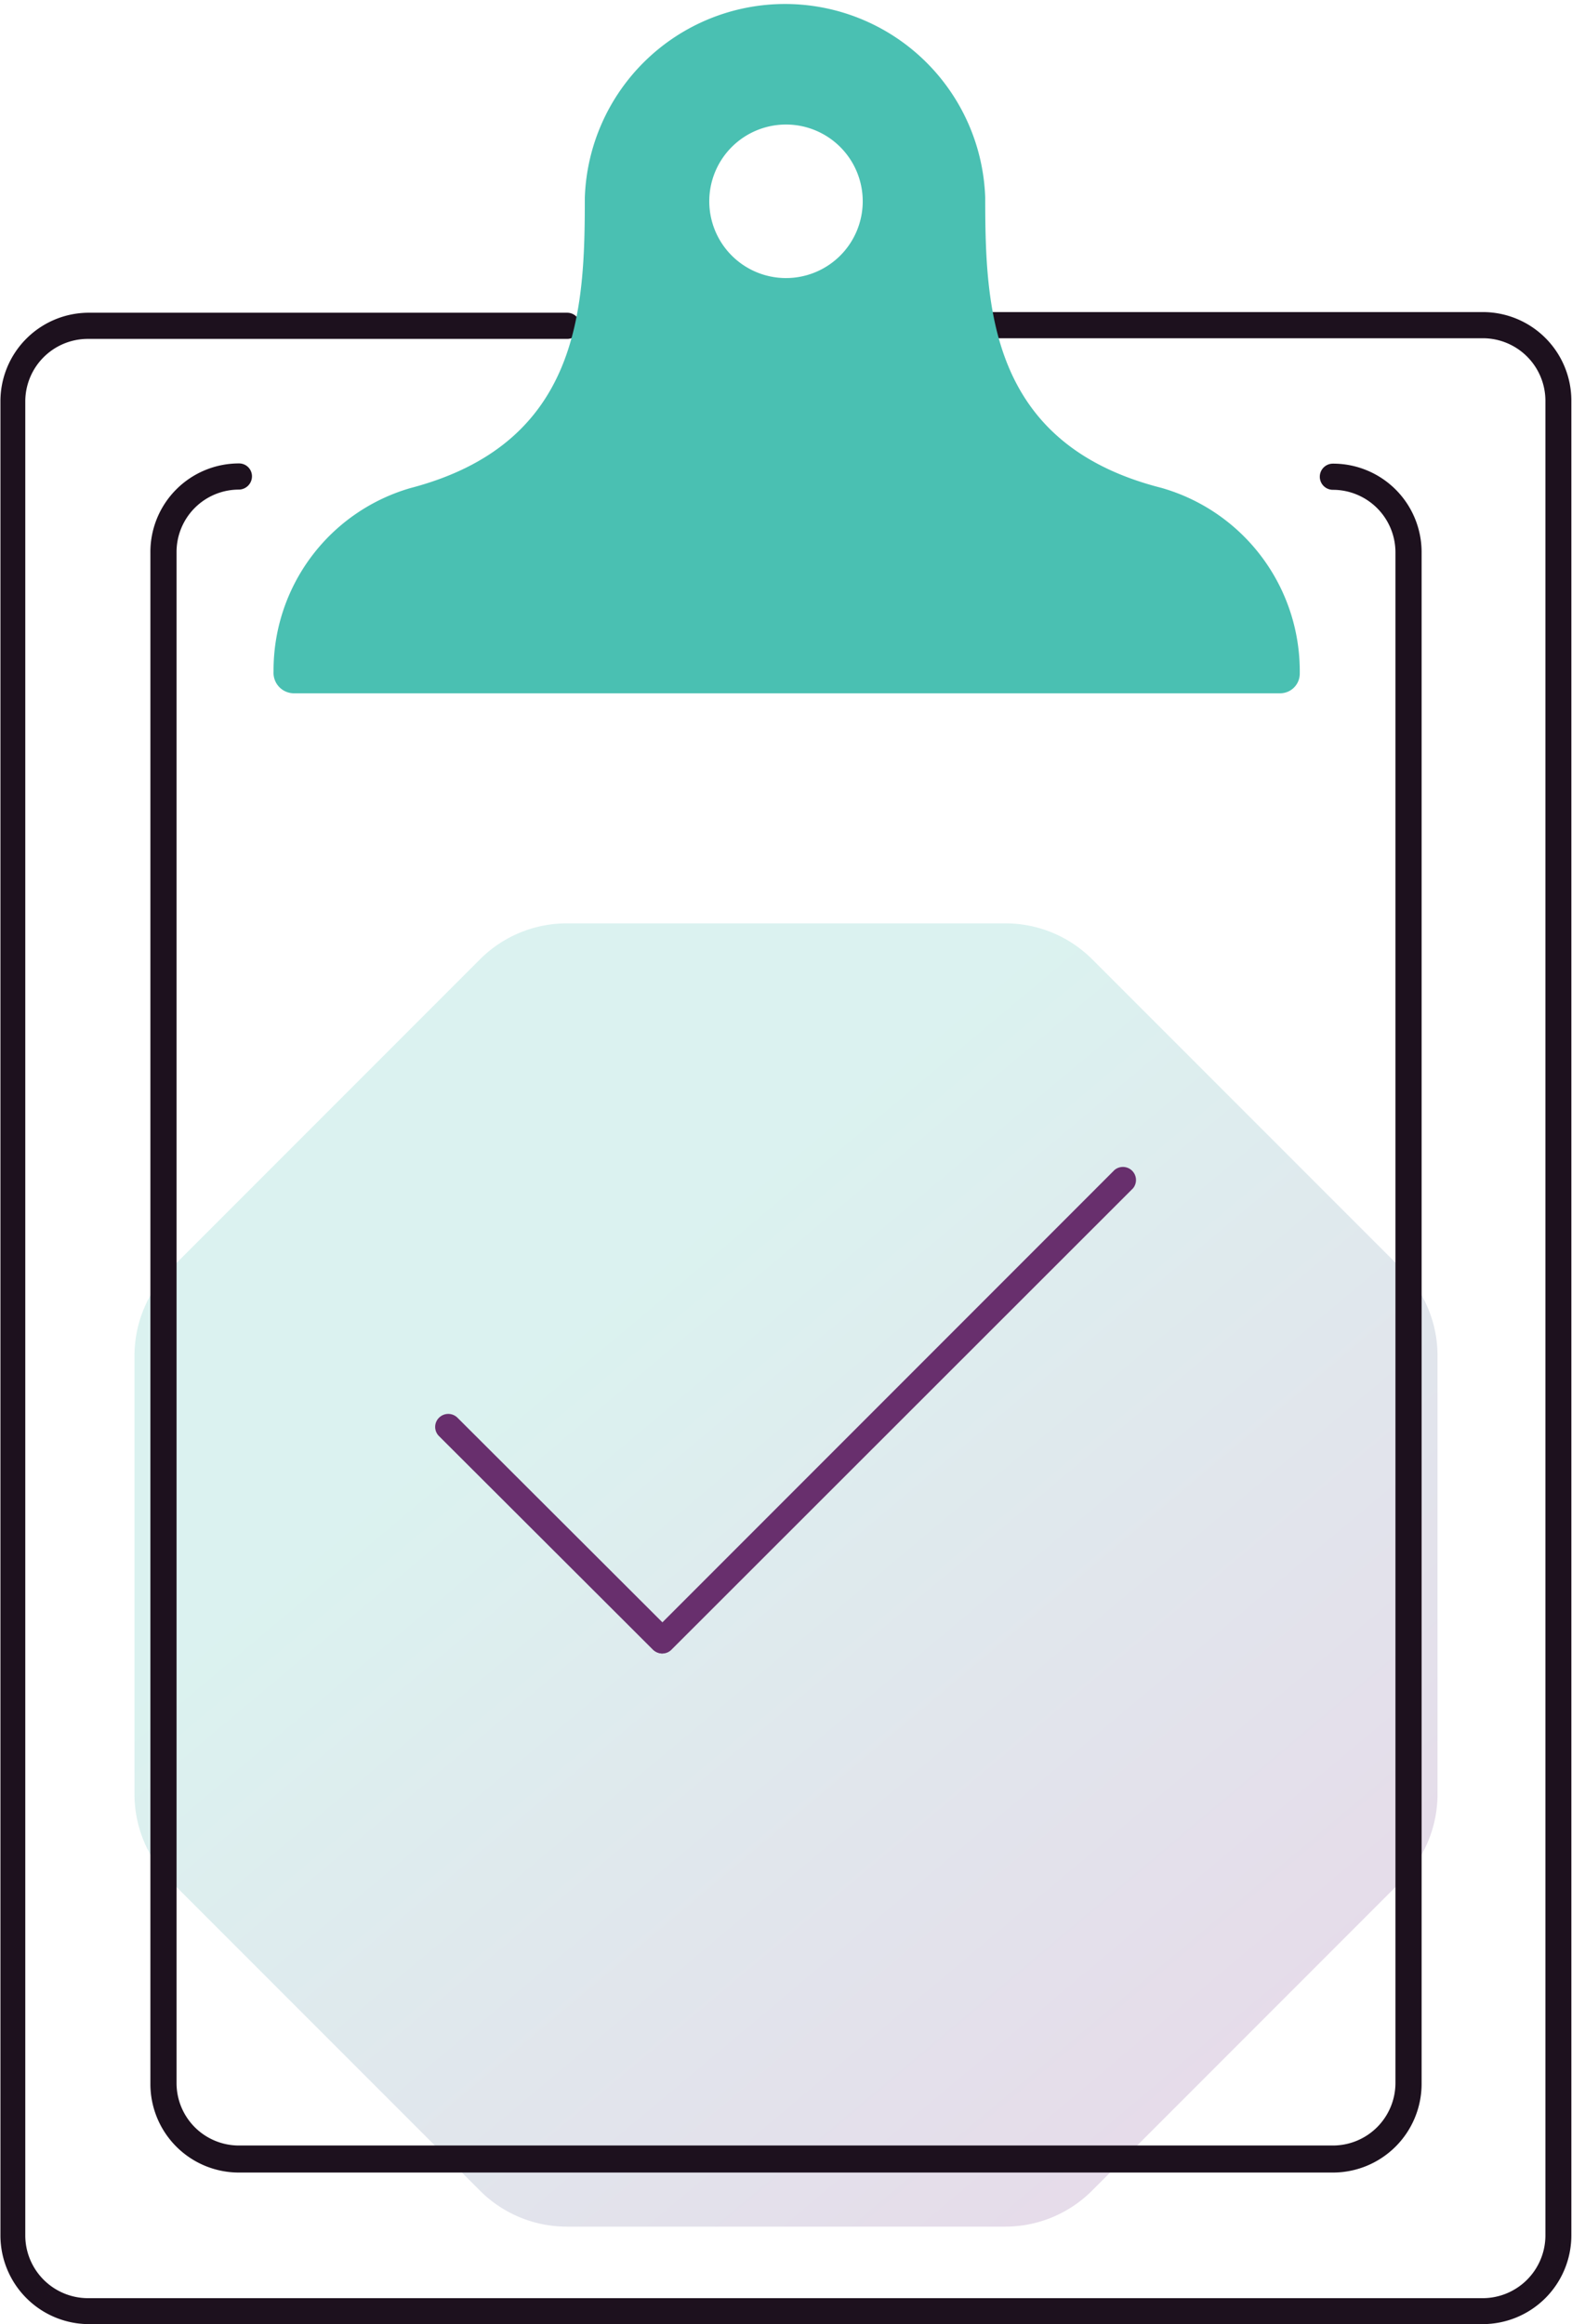
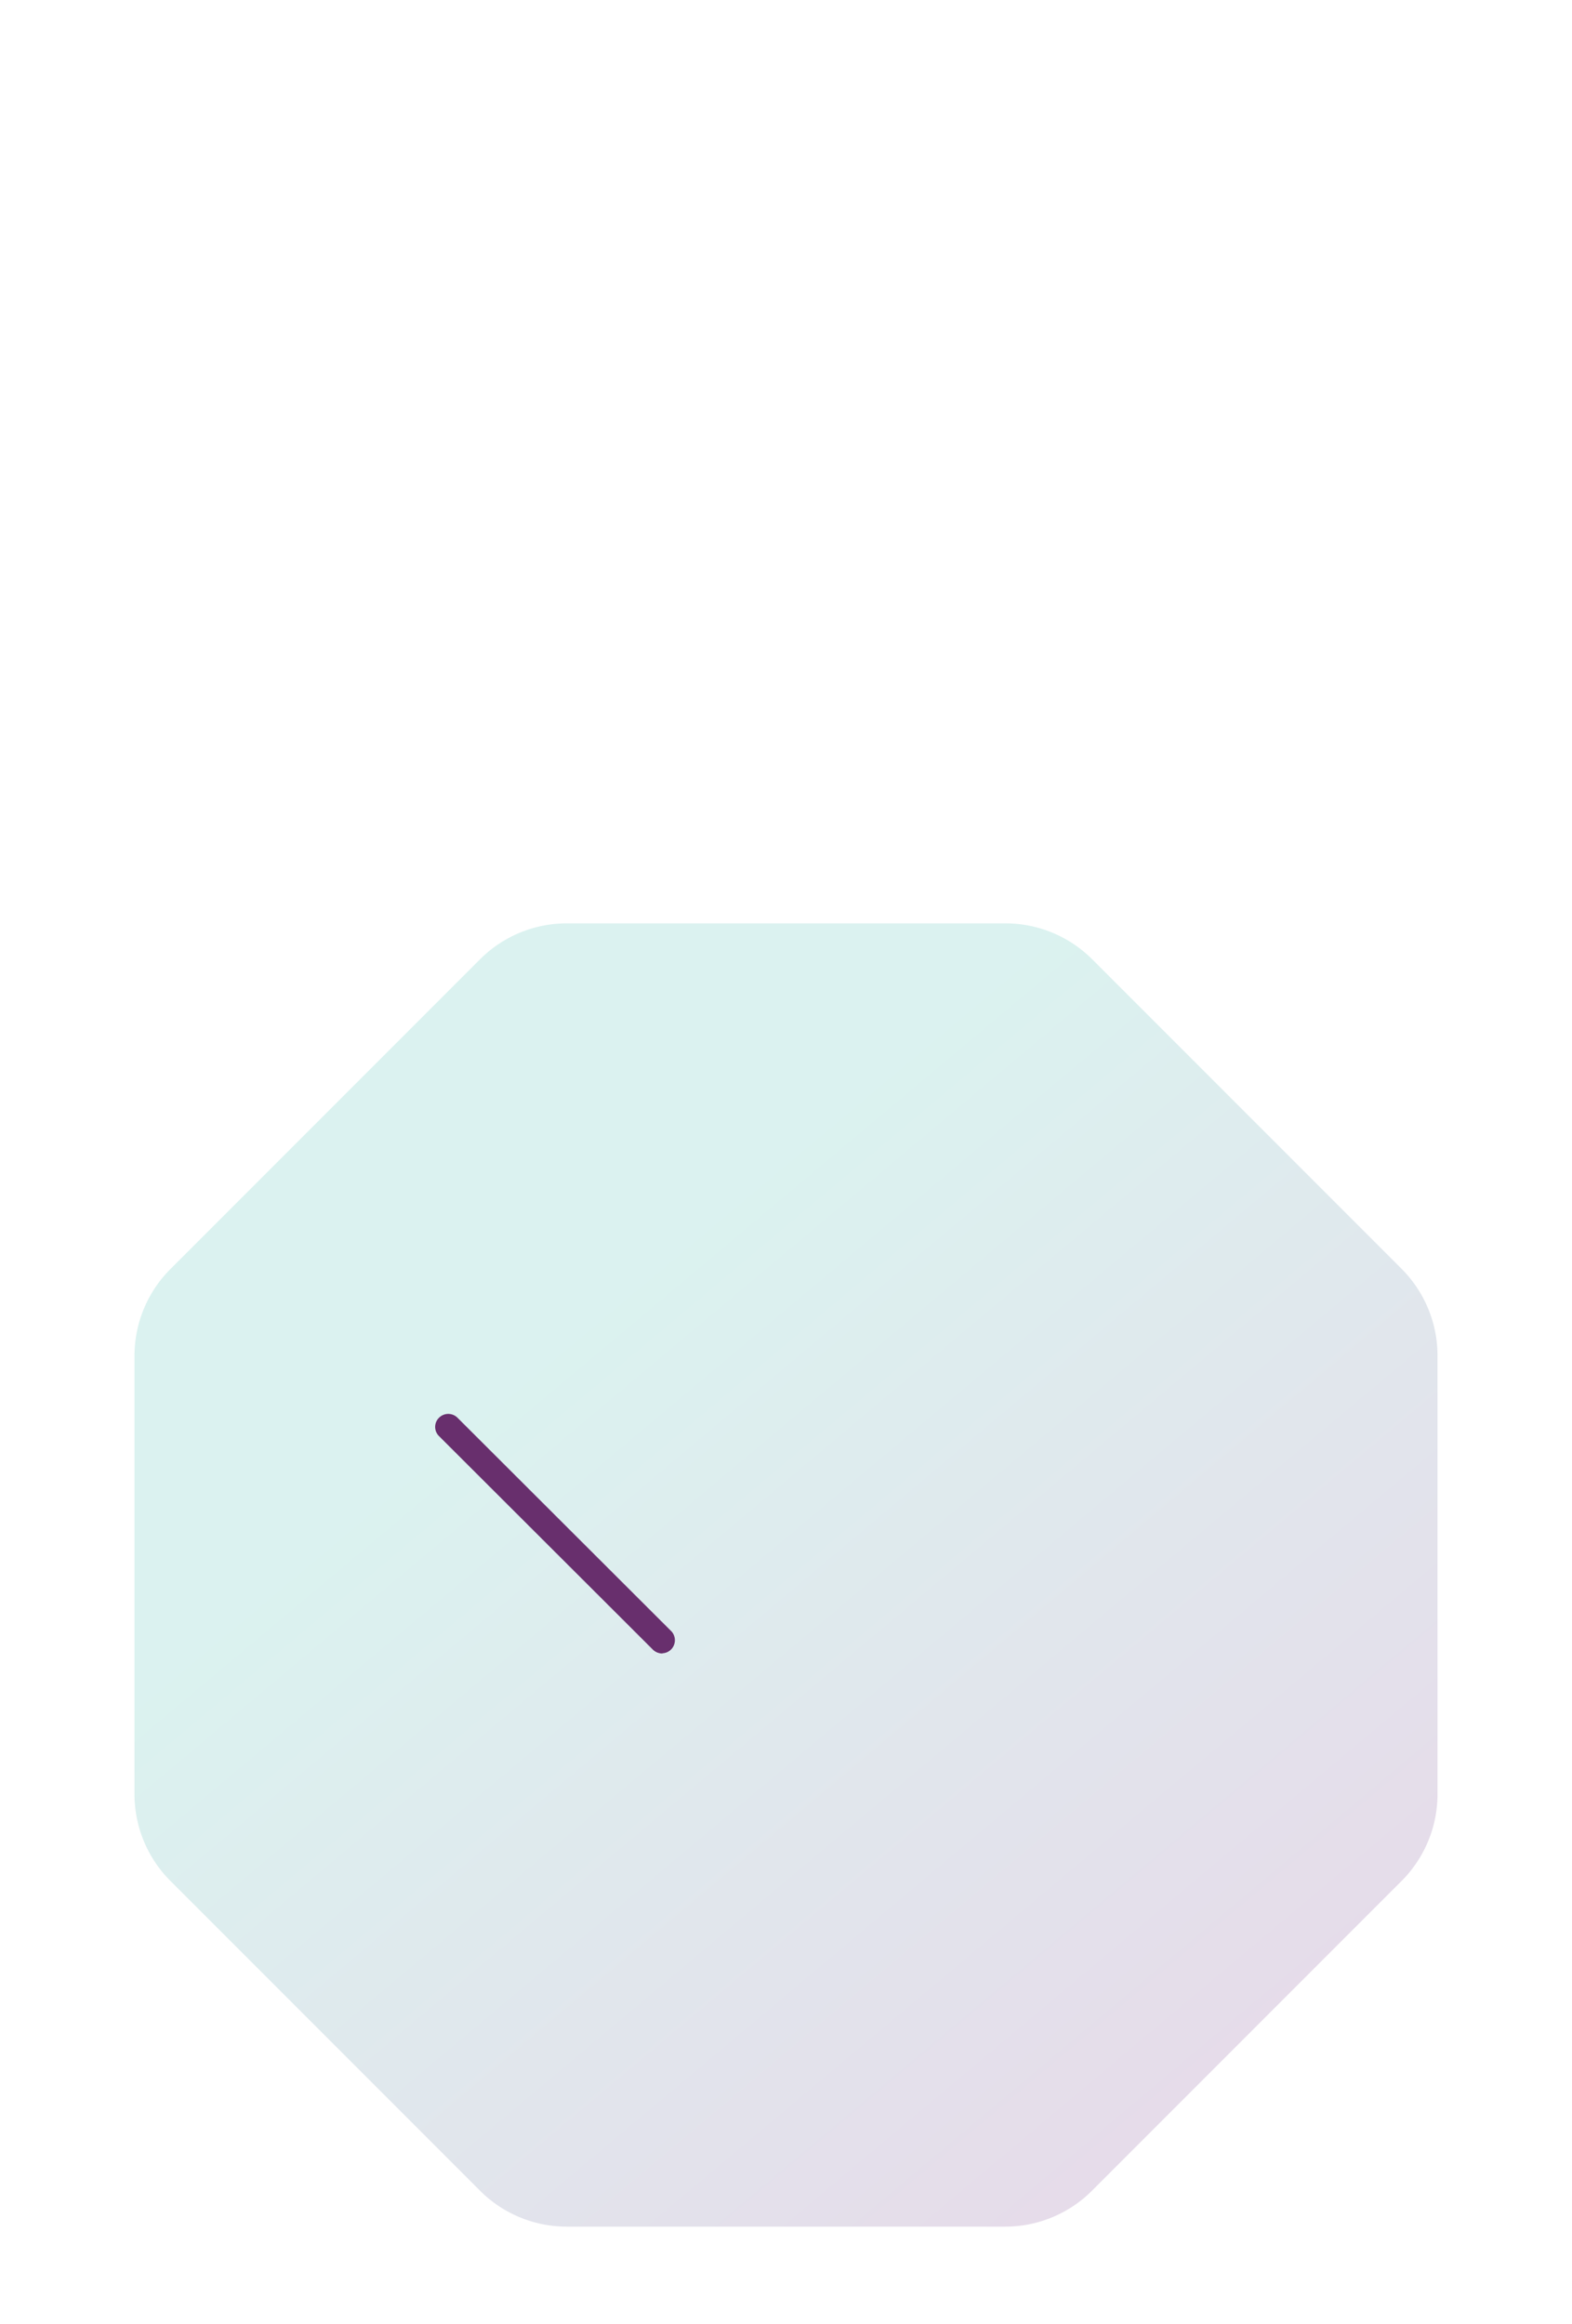
<svg xmlns="http://www.w3.org/2000/svg" id="Layer_1" data-name="Layer 1" viewBox="0 0 72.12 106.57">
  <defs>
    <style>.cls-1{fill-rule:evenodd;opacity:0.2;fill:url(#linear-gradient);}.cls-2{fill:#1d111e;}.cls-3{fill:#682f6d;}.cls-4{fill:#4ac0b2;}</style>
    <linearGradient id="linear-gradient" x1="3.86" y1="7.22" x2="112.1" y2="136.22" gradientUnits="userSpaceOnUse">
      <stop offset="0" stop-color="#893e90" />
      <stop offset="0.03" stop-color="#893e90" />
      <stop offset="0.34" stop-color="#4ac0b2" />
      <stop offset="0.5" stop-color="#4ac0b2" />
      <stop offset="0.66" stop-color="#4ac0b2" />
      <stop offset="0.97" stop-color="#893e90" />
      <stop offset="1" stop-color="#893e90" />
    </linearGradient>
  </defs>
  <path class="cls-1" d="M95.08,74.09H75a5.63,5.63,0,0,0-4,1.65l-14.2,14.2a5.63,5.63,0,0,0-1.65,4V114a5.63,5.63,0,0,0,1.65,4L71,132.2a5.63,5.63,0,0,0,4,1.65H95.08a5.63,5.63,0,0,0,4-1.65l14.2-14.2a5.63,5.63,0,0,0,1.65-4V93.93a5.63,5.63,0,0,0-1.65-4l-14.2-14.2A5.63,5.63,0,0,0,95.08,74.09Z" transform="translate(-48.98 -31.75)" />
-   <path class="cls-2" d="M117,138.32h-64A4.07,4.07,0,0,1,49,134.26V50.15A4.06,4.06,0,0,1,53,46.09h22a.6.6,0,0,1,0,1.2H53a2.87,2.87,0,0,0-2.86,2.86v84.11a2.88,2.88,0,0,0,2.87,2.87h64a2.88,2.88,0,0,0,2.87-2.87V50.12A2.87,2.87,0,0,0,117,47.26H93.37a.6.6,0,0,1,0-1.2H117a4.06,4.06,0,0,1,4.07,4.06v84.14A4.07,4.07,0,0,1,117,138.32Z" transform="translate(-48.98 -31.75)" />
-   <path class="cls-2" d="M110.13,131.37H59.94a4.06,4.06,0,0,1-4.06-4.06V57.1A4.06,4.06,0,0,1,59.94,53h0a.59.59,0,0,1,.6.59.61.61,0,0,1-.6.61,2.86,2.86,0,0,0-2.86,2.86v70.21a2.86,2.86,0,0,0,2.86,2.86h50.19a2.87,2.87,0,0,0,2.87-2.86V57.08a2.87,2.87,0,0,0-2.87-2.87h0a.6.6,0,1,1,0-1.2h0a4.06,4.06,0,0,1,4.07,4.07v70.23A4.07,4.07,0,0,1,110.13,131.37Z" transform="translate(-48.98 -31.75)" />
  <path class="cls-3" d="M79.37,107.57a.63.63,0,0,1-.43-.17l-9.82-9.8a.59.59,0,0,1,0-.84.6.6,0,0,1,.85,0l9.82,9.8a.6.6,0,0,1-.42,1Z" transform="translate(-48.98 -31.75)" />
-   <path class="cls-3" d="M79.37,107.57a.6.6,0,0,1-.43-1l21.17-21.17a.6.6,0,0,1,.85.84L79.79,107.39A.59.59,0,0,1,79.37,107.57Z" transform="translate(-48.98 -31.75)" />
-   <path class="cls-4" d="M102.26,54.12c-7.86-2-8.08-8.23-8.08-13.3a9.19,9.19,0,0,0-18.37,0c0,5.07-.2,11.27-8,13.31a8.7,8.7,0,0,0-6.28,8.41.94.94,0,0,0,.9,1h45.28a.9.9,0,0,0,.9-.9A8.74,8.74,0,0,0,102.26,54.12ZM85,44.5A3.52,3.52,0,1,1,88.56,41,3.52,3.52,0,0,1,85,44.5Z" transform="translate(-48.98 -31.75)" />
</svg>